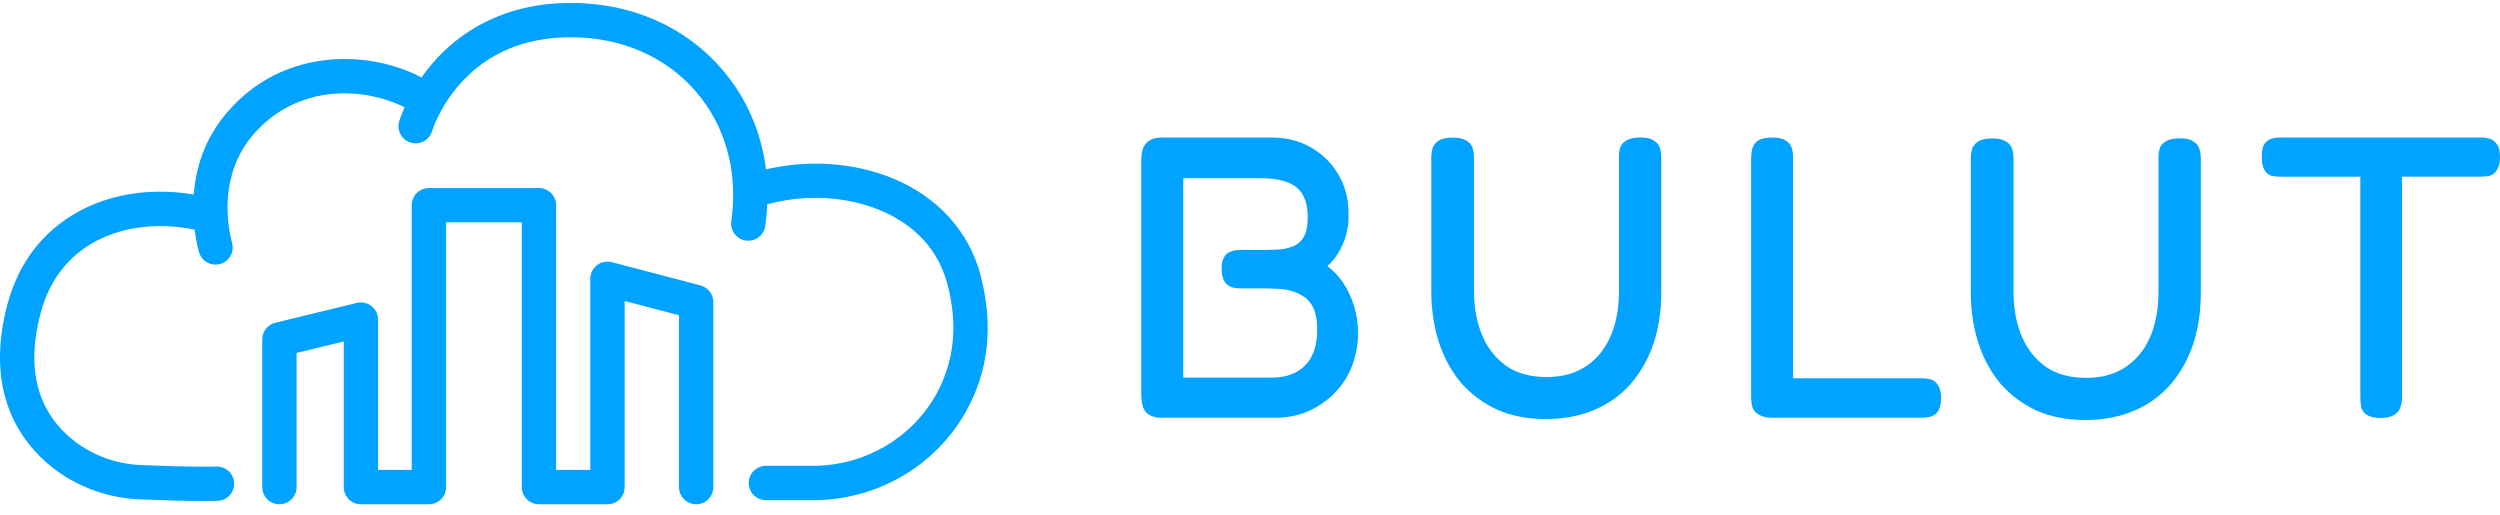
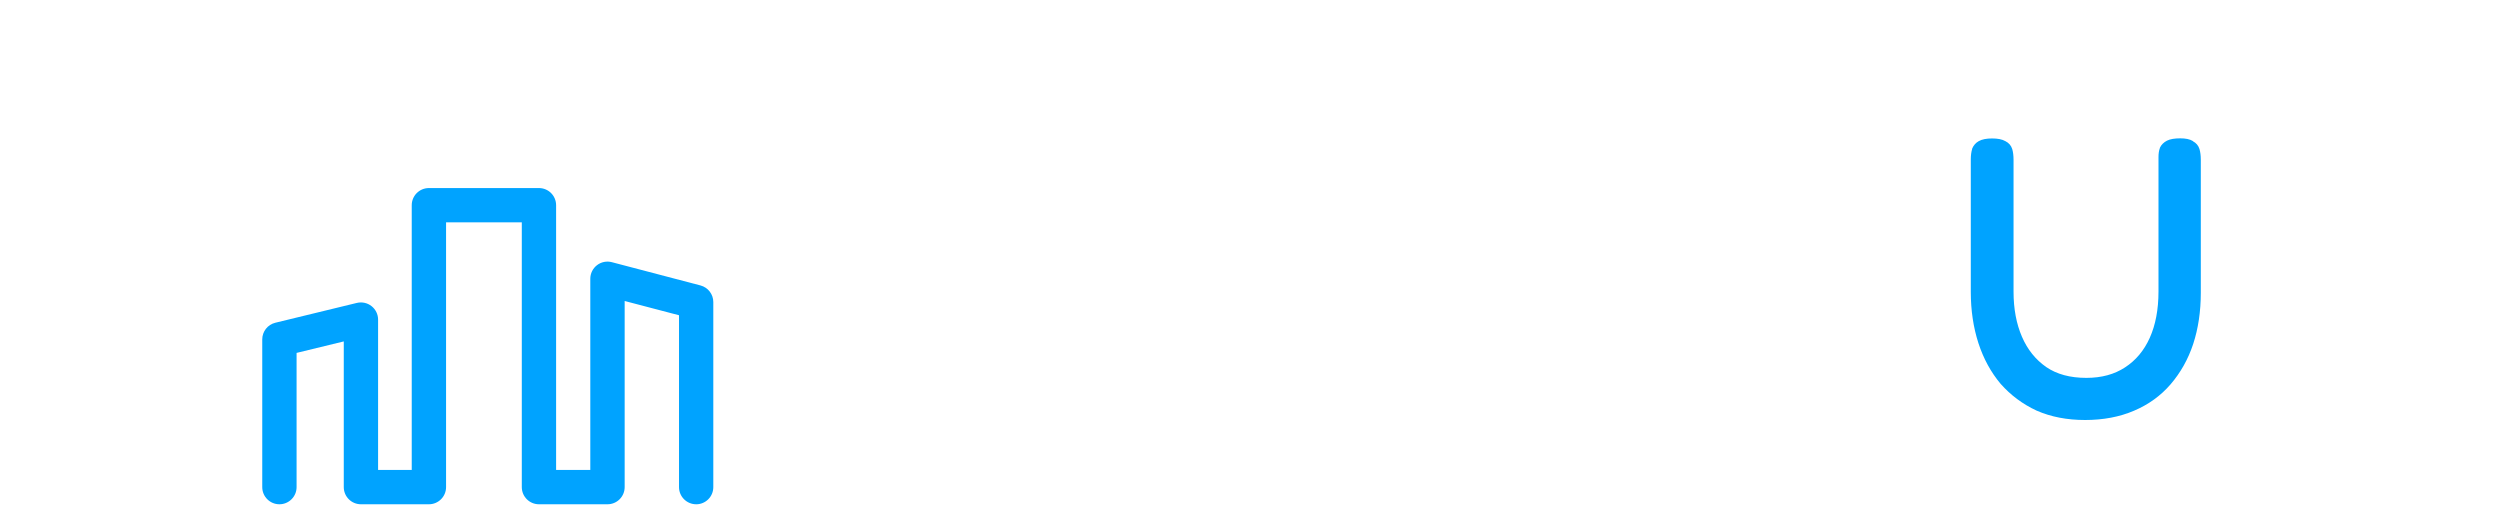
<svg xmlns="http://www.w3.org/2000/svg" width="199" height="41" viewBox="0 0 199 41" fill="none">
-   <path d="M78.047 21.88C77.114 18.391 74.627 15.659 71.042 14.188C67.996 12.939 64.348 12.687 60.972 13.481C60.598 10.472 59.387 7.706 57.406 5.436C54.474 2.078 50.23 0.234 45.446 0.234H45.323C39.755 0.271 36.368 2.819 34.506 4.947C34.148 5.357 33.831 5.768 33.553 6.165C31.441 5.06 28.888 4.543 26.409 4.735C24.095 4.915 20.77 5.794 18.065 8.96C16.248 11.087 15.577 13.437 15.422 15.485C12.42 14.98 9.46 15.321 6.958 16.484C3.748 17.976 1.55 20.645 0.599 24.199C-1.162 30.791 1.291 34.681 3.661 36.783C5.691 38.582 8.342 39.636 11.127 39.749C13.258 39.837 15.05 39.881 16.316 39.881C16.695 39.881 17.027 39.875 17.309 39.868C18.064 39.847 18.658 39.218 18.635 38.464C18.614 37.709 17.98 37.115 17.23 37.137C16.561 37.157 14.892 37.167 11.239 37.02C9.081 36.933 7.033 36.122 5.473 34.738C2.864 32.425 2.111 29.114 3.238 24.903C4.849 18.875 10.589 17.267 15.497 18.279C15.588 18.992 15.717 19.596 15.832 20.04C15.991 20.655 16.545 21.064 17.153 21.064C17.267 21.064 17.382 21.05 17.497 21.02C18.228 20.83 18.666 20.085 18.478 19.355C18.079 17.816 17.442 13.895 20.141 10.736C22.238 8.282 24.822 7.599 26.62 7.459C28.537 7.311 30.566 7.711 32.205 8.543C31.914 9.191 31.787 9.617 31.775 9.658C31.563 10.381 31.977 11.143 32.701 11.354C33.426 11.566 34.182 11.153 34.394 10.43C34.399 10.411 34.983 8.515 36.634 6.661C38.797 4.232 41.725 2.988 45.337 2.965H45.442C49.426 2.965 52.94 4.479 55.344 7.232C57.754 9.991 58.772 13.675 58.211 17.602C58.105 18.35 58.624 19.042 59.37 19.147C59.436 19.156 59.501 19.161 59.565 19.161C60.235 19.161 60.818 18.668 60.916 17.987C61 17.4 61.054 16.818 61.079 16.241C61.156 16.234 61.232 16.224 61.307 16.203C64.219 15.453 67.386 15.639 70.002 16.711C71.966 17.517 74.498 19.189 75.403 22.581C76.285 25.881 75.96 28.894 74.438 31.537C72.527 34.859 68.912 36.98 65.001 37.08H60.965C60.21 37.08 59.599 37.691 59.599 38.446C59.599 39.201 60.21 39.812 60.965 39.812H65.034H65.05C67.435 39.757 69.78 39.094 71.83 37.896C73.9 36.687 75.621 34.96 76.806 32.904C78.7 29.612 79.116 25.904 78.041 21.88H78.047Z" fill="#00A3FF" />
  <path d="M55.416 40.14C54.661 40.14 54.049 39.529 54.049 38.774V25.094L49.723 23.959V38.774C49.723 39.529 49.111 40.14 48.356 40.14H42.901C42.147 40.14 41.535 39.529 41.535 38.774V17.7H35.507V38.774C35.507 39.529 34.895 40.14 34.141 40.14H28.731C27.976 40.14 27.364 39.529 27.364 38.774V27.177L23.608 28.091V38.774C23.608 39.529 22.996 40.14 22.241 40.14C21.487 40.14 20.875 39.529 20.875 38.774V27.016C20.875 26.386 21.307 25.837 21.918 25.69L28.406 24.112C28.813 24.015 29.243 24.107 29.573 24.366C29.903 24.626 30.096 25.021 30.096 25.44V37.409H32.774V16.335C32.774 15.58 33.386 14.969 34.141 14.969H42.9C43.654 14.969 44.266 15.58 44.266 16.335V37.409H46.988V22.19C46.988 21.767 47.184 21.367 47.52 21.109C47.855 20.85 48.292 20.761 48.701 20.869L55.76 22.721C56.359 22.879 56.779 23.422 56.779 24.043V38.776C56.779 39.531 56.167 40.142 55.412 40.142L55.416 40.14Z" fill="#00A3FF" />
-   <path d="M198.779 11.542C198.647 11.305 198.454 11.138 198.199 11.051C197.987 10.972 197.741 10.945 197.451 10.945H181.543C181.27 10.945 181.015 10.98 180.778 11.051C180.523 11.138 180.329 11.314 180.189 11.551C180.074 11.788 180.039 12.122 180.039 12.525C180.039 12.929 180.092 13.254 180.233 13.5C180.364 13.737 180.558 13.912 180.813 14H180.822H180.839C181.05 14.044 181.305 14.07 181.587 14.07H187.883V31.593C187.883 31.873 187.901 32.146 187.954 32.391V32.409V32.427C188.033 32.699 188.2 32.909 188.446 33.05C188.719 33.208 189.079 33.269 189.519 33.269C189.923 33.269 190.275 33.208 190.53 33.05C190.785 32.918 190.97 32.716 191.058 32.444C191.155 32.198 191.199 31.935 191.199 31.637V14.062H197.407C197.688 14.062 197.944 14.044 198.155 13.992H198.172H198.19C198.445 13.904 198.638 13.737 198.77 13.5C198.928 13.254 198.999 12.912 198.999 12.517C198.999 12.122 198.946 11.771 198.805 11.542H198.779Z" fill="#00A3FF" />
  <path d="M174.56 11.231C174.305 11.073 173.962 11.012 173.548 11.012C173.117 11.012 172.757 11.064 172.493 11.196C172.238 11.328 172.045 11.512 171.93 11.758V11.775C171.851 11.977 171.816 12.223 171.816 12.495V23.196C171.816 24.645 171.578 25.874 171.121 26.892C170.664 27.91 170.004 28.692 169.151 29.245C168.307 29.798 167.287 30.079 166.073 30.079C164.781 30.079 163.717 29.789 162.881 29.218C162.028 28.622 161.386 27.823 160.947 26.804C160.507 25.786 160.278 24.592 160.278 23.223V12.715C160.278 12.39 160.243 12.1 160.173 11.863C160.085 11.582 159.9 11.372 159.636 11.24C159.364 11.082 159.003 11.021 158.572 11.021C158.141 11.021 157.772 11.082 157.499 11.24C157.262 11.372 157.086 11.582 156.981 11.837V11.863C156.91 12.1 156.875 12.381 156.875 12.688V23.24C156.875 24.698 157.077 26.058 157.482 27.314C157.886 28.551 158.475 29.631 159.249 30.553C160.05 31.457 160.999 32.168 162.116 32.686C163.259 33.187 164.543 33.432 165.977 33.432C167.41 33.432 168.72 33.187 169.864 32.695C171.024 32.203 171.992 31.501 172.774 30.597C173.566 29.675 174.173 28.604 174.577 27.384C174.982 26.146 175.184 24.785 175.184 23.311V12.715C175.184 12.39 175.149 12.1 175.078 11.863C174.991 11.582 174.815 11.38 174.551 11.24L174.56 11.231Z" fill="#00A3FF" />
-   <path d="M153.716 30.214C153.496 30.144 153.232 30.109 152.942 30.109H142.732V12.613C142.732 12.306 142.697 12.025 142.627 11.788C142.539 11.507 142.363 11.305 142.099 11.165C141.844 11.007 141.484 10.945 141.061 10.945C140.639 10.945 140.261 11.007 139.989 11.165C139.742 11.305 139.575 11.516 139.496 11.788C139.426 12.025 139.391 12.315 139.391 12.64V31.584C139.391 31.891 139.426 32.172 139.496 32.409V32.435C139.602 32.699 139.795 32.901 140.05 33.032C140.323 33.19 140.683 33.252 141.114 33.252H152.96C153.25 33.252 153.505 33.217 153.734 33.146C153.989 33.059 154.182 32.892 154.323 32.646C154.455 32.374 154.507 32.049 154.507 31.672C154.507 31.294 154.446 30.943 154.279 30.688C154.147 30.451 153.953 30.285 153.698 30.197L153.716 30.214Z" fill="#00A3FF" />
-   <path d="M131.614 11.165C131.359 11.007 131.016 10.945 130.603 10.945C130.172 10.945 129.812 10.998 129.548 11.13C129.284 11.261 129.099 11.446 128.985 11.691V11.709C128.906 11.911 128.871 12.157 128.871 12.429V23.13C128.871 24.578 128.633 25.808 128.176 26.826C127.719 27.844 127.059 28.625 126.206 29.178C125.362 29.732 124.342 30.012 123.128 30.012C121.835 30.012 120.771 29.723 119.936 29.152C119.083 28.555 118.441 27.756 118.001 26.738C117.562 25.72 117.333 24.526 117.333 23.156V12.648C117.333 12.324 117.298 12.034 117.227 11.797C117.139 11.516 116.955 11.305 116.691 11.174C116.418 11.015 116.058 10.954 115.627 10.954C115.196 10.954 114.827 11.015 114.554 11.174C114.317 11.305 114.141 11.516 114.035 11.771V11.797C113.965 12.034 113.93 12.315 113.93 12.622V23.165C113.93 24.622 114.132 25.983 114.536 27.238C114.941 28.476 115.53 29.556 116.304 30.478C117.104 31.382 118.054 32.093 119.171 32.611C120.314 33.111 121.598 33.357 123.031 33.357C124.465 33.357 125.775 33.111 126.918 32.62C128.079 32.128 129.046 31.426 129.829 30.522C130.621 29.6 131.227 28.529 131.632 27.309C132.036 26.071 132.239 24.71 132.239 23.235V12.648C132.239 12.324 132.203 12.034 132.133 11.797C132.054 11.516 131.869 11.314 131.605 11.174L131.614 11.165Z" fill="#00A3FF" />
-   <path d="M106.857 22.419C106.515 21.936 106.11 21.523 105.653 21.181C105.969 20.918 106.233 20.602 106.462 20.242C106.77 19.759 106.998 19.25 107.148 18.706C107.297 18.161 107.368 17.608 107.341 17.038C107.359 15.932 107.113 14.913 106.585 13.983C106.066 13.043 105.327 12.306 104.395 11.762C103.472 11.217 102.408 10.945 101.194 10.945H92.479C92.075 10.945 91.723 11.024 91.459 11.209C91.213 11.376 91.046 11.613 90.949 11.902V11.92C90.879 12.174 90.844 12.473 90.844 12.798V31.338C90.844 31.672 90.879 31.979 90.941 32.269C91.02 32.576 91.178 32.822 91.424 32.988C91.697 33.173 92.049 33.252 92.444 33.252H101.511C102.417 33.252 103.278 33.094 104.079 32.76C104.879 32.409 105.582 31.935 106.189 31.329C106.796 30.724 107.262 30.012 107.587 29.214C107.913 28.388 108.089 27.519 108.106 26.589C108.106 25.808 108.001 25.061 107.781 24.35C107.561 23.639 107.253 22.99 106.84 22.401L106.857 22.419ZM106.638 22.568C106.453 22.305 106.242 22.068 106.022 21.857C106.242 22.077 106.453 22.314 106.638 22.568ZM105.433 21.348C105.565 21.436 105.67 21.55 105.793 21.655C105.6 21.488 105.415 21.33 105.195 21.19C105.363 21.076 105.503 20.935 105.644 20.804C105.565 20.874 105.503 20.953 105.415 21.023C105.345 21.085 105.266 21.137 105.195 21.19C105.275 21.243 105.354 21.295 105.433 21.348ZM94.185 14.185H100.332C101.748 14.185 102.698 14.466 103.252 14.957C103.797 15.431 104.096 16.195 104.096 17.319C104.096 18.038 103.964 18.565 103.736 18.925C103.516 19.276 103.226 19.505 102.874 19.627C102.505 19.768 102.126 19.847 101.731 19.864C101.317 19.882 100.948 19.899 100.623 19.899H98.714C98.266 19.899 97.879 19.996 97.597 20.251V20.259C97.334 20.523 97.237 20.918 97.237 21.383C97.237 21.848 97.334 22.279 97.589 22.559C97.844 22.849 98.239 22.954 98.688 22.954H100.596C100.904 22.954 101.238 22.963 101.616 22.99C101.986 22.99 102.364 23.042 102.733 23.139C103.12 23.235 103.472 23.402 103.806 23.63H103.815C104.123 23.832 104.369 24.131 104.562 24.552C104.747 24.965 104.852 25.527 104.852 26.255C104.852 27.098 104.703 27.791 104.413 28.353C104.123 28.915 103.709 29.328 103.182 29.617C102.645 29.907 101.994 30.056 101.212 30.056H94.185V14.185ZM105.811 20.654C105.969 20.488 106.11 20.303 106.233 20.101C106.11 20.303 105.961 20.488 105.811 20.654Z" fill="#00A3FF" />
</svg>